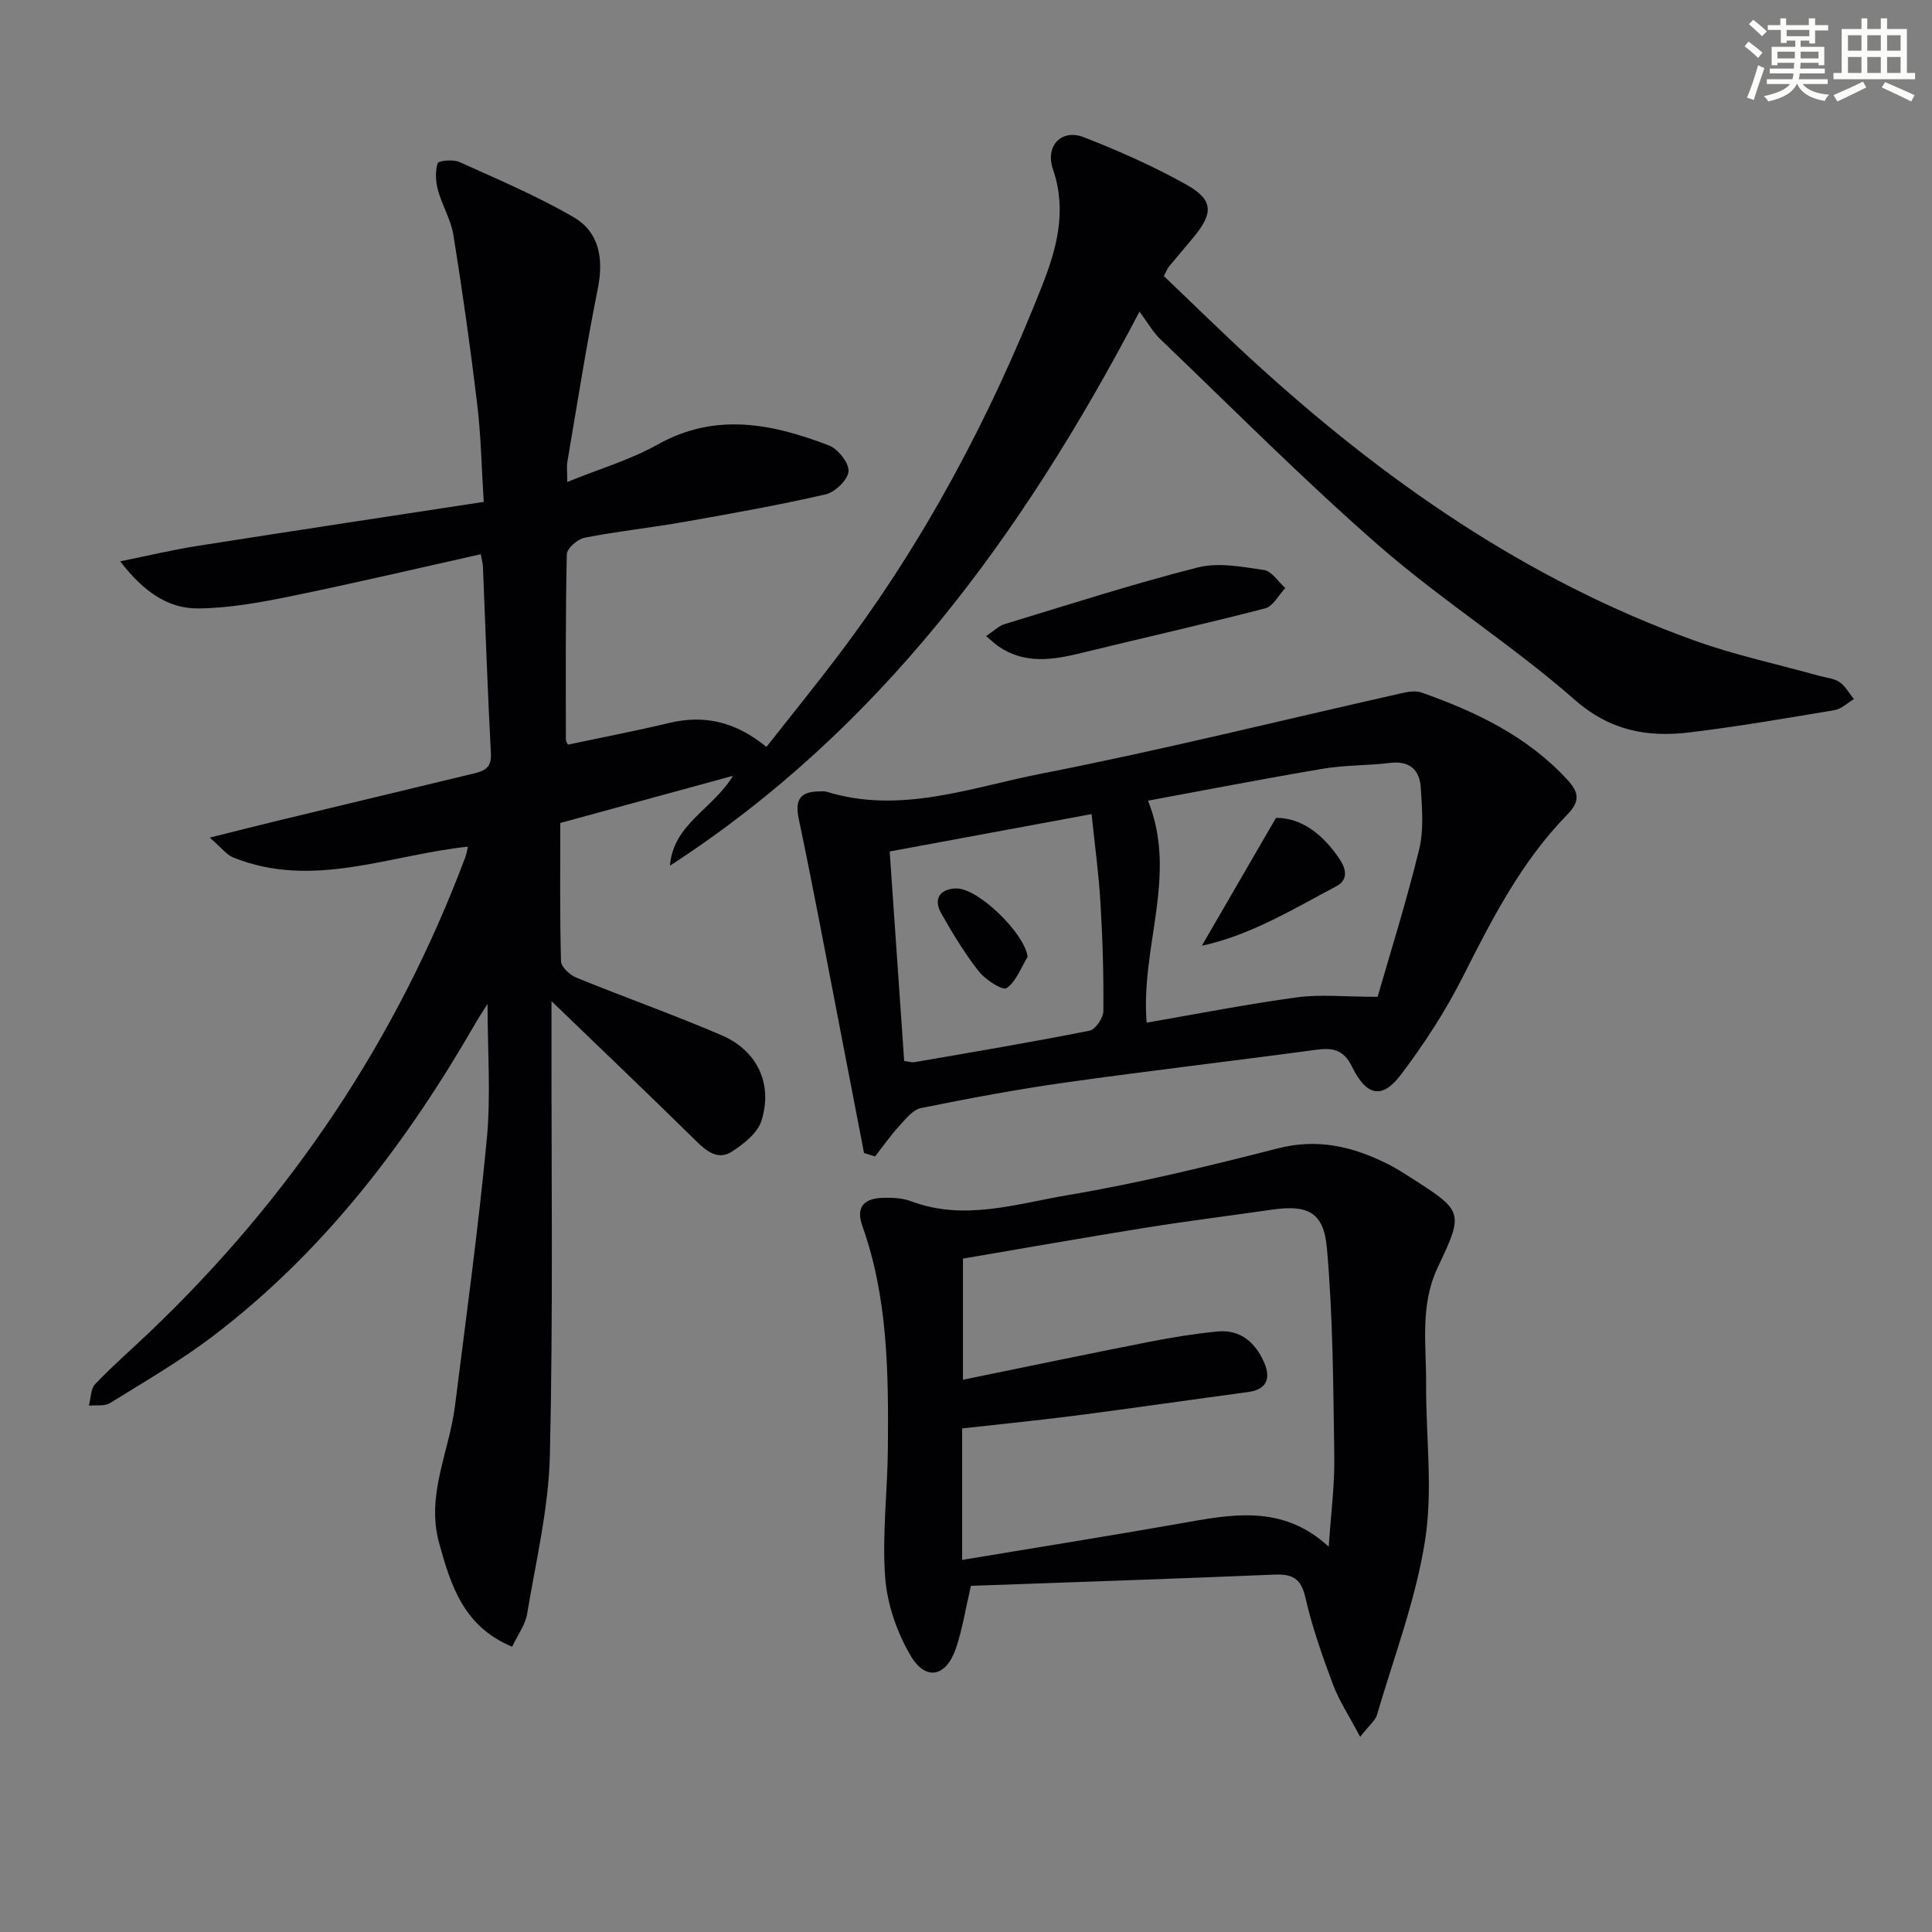
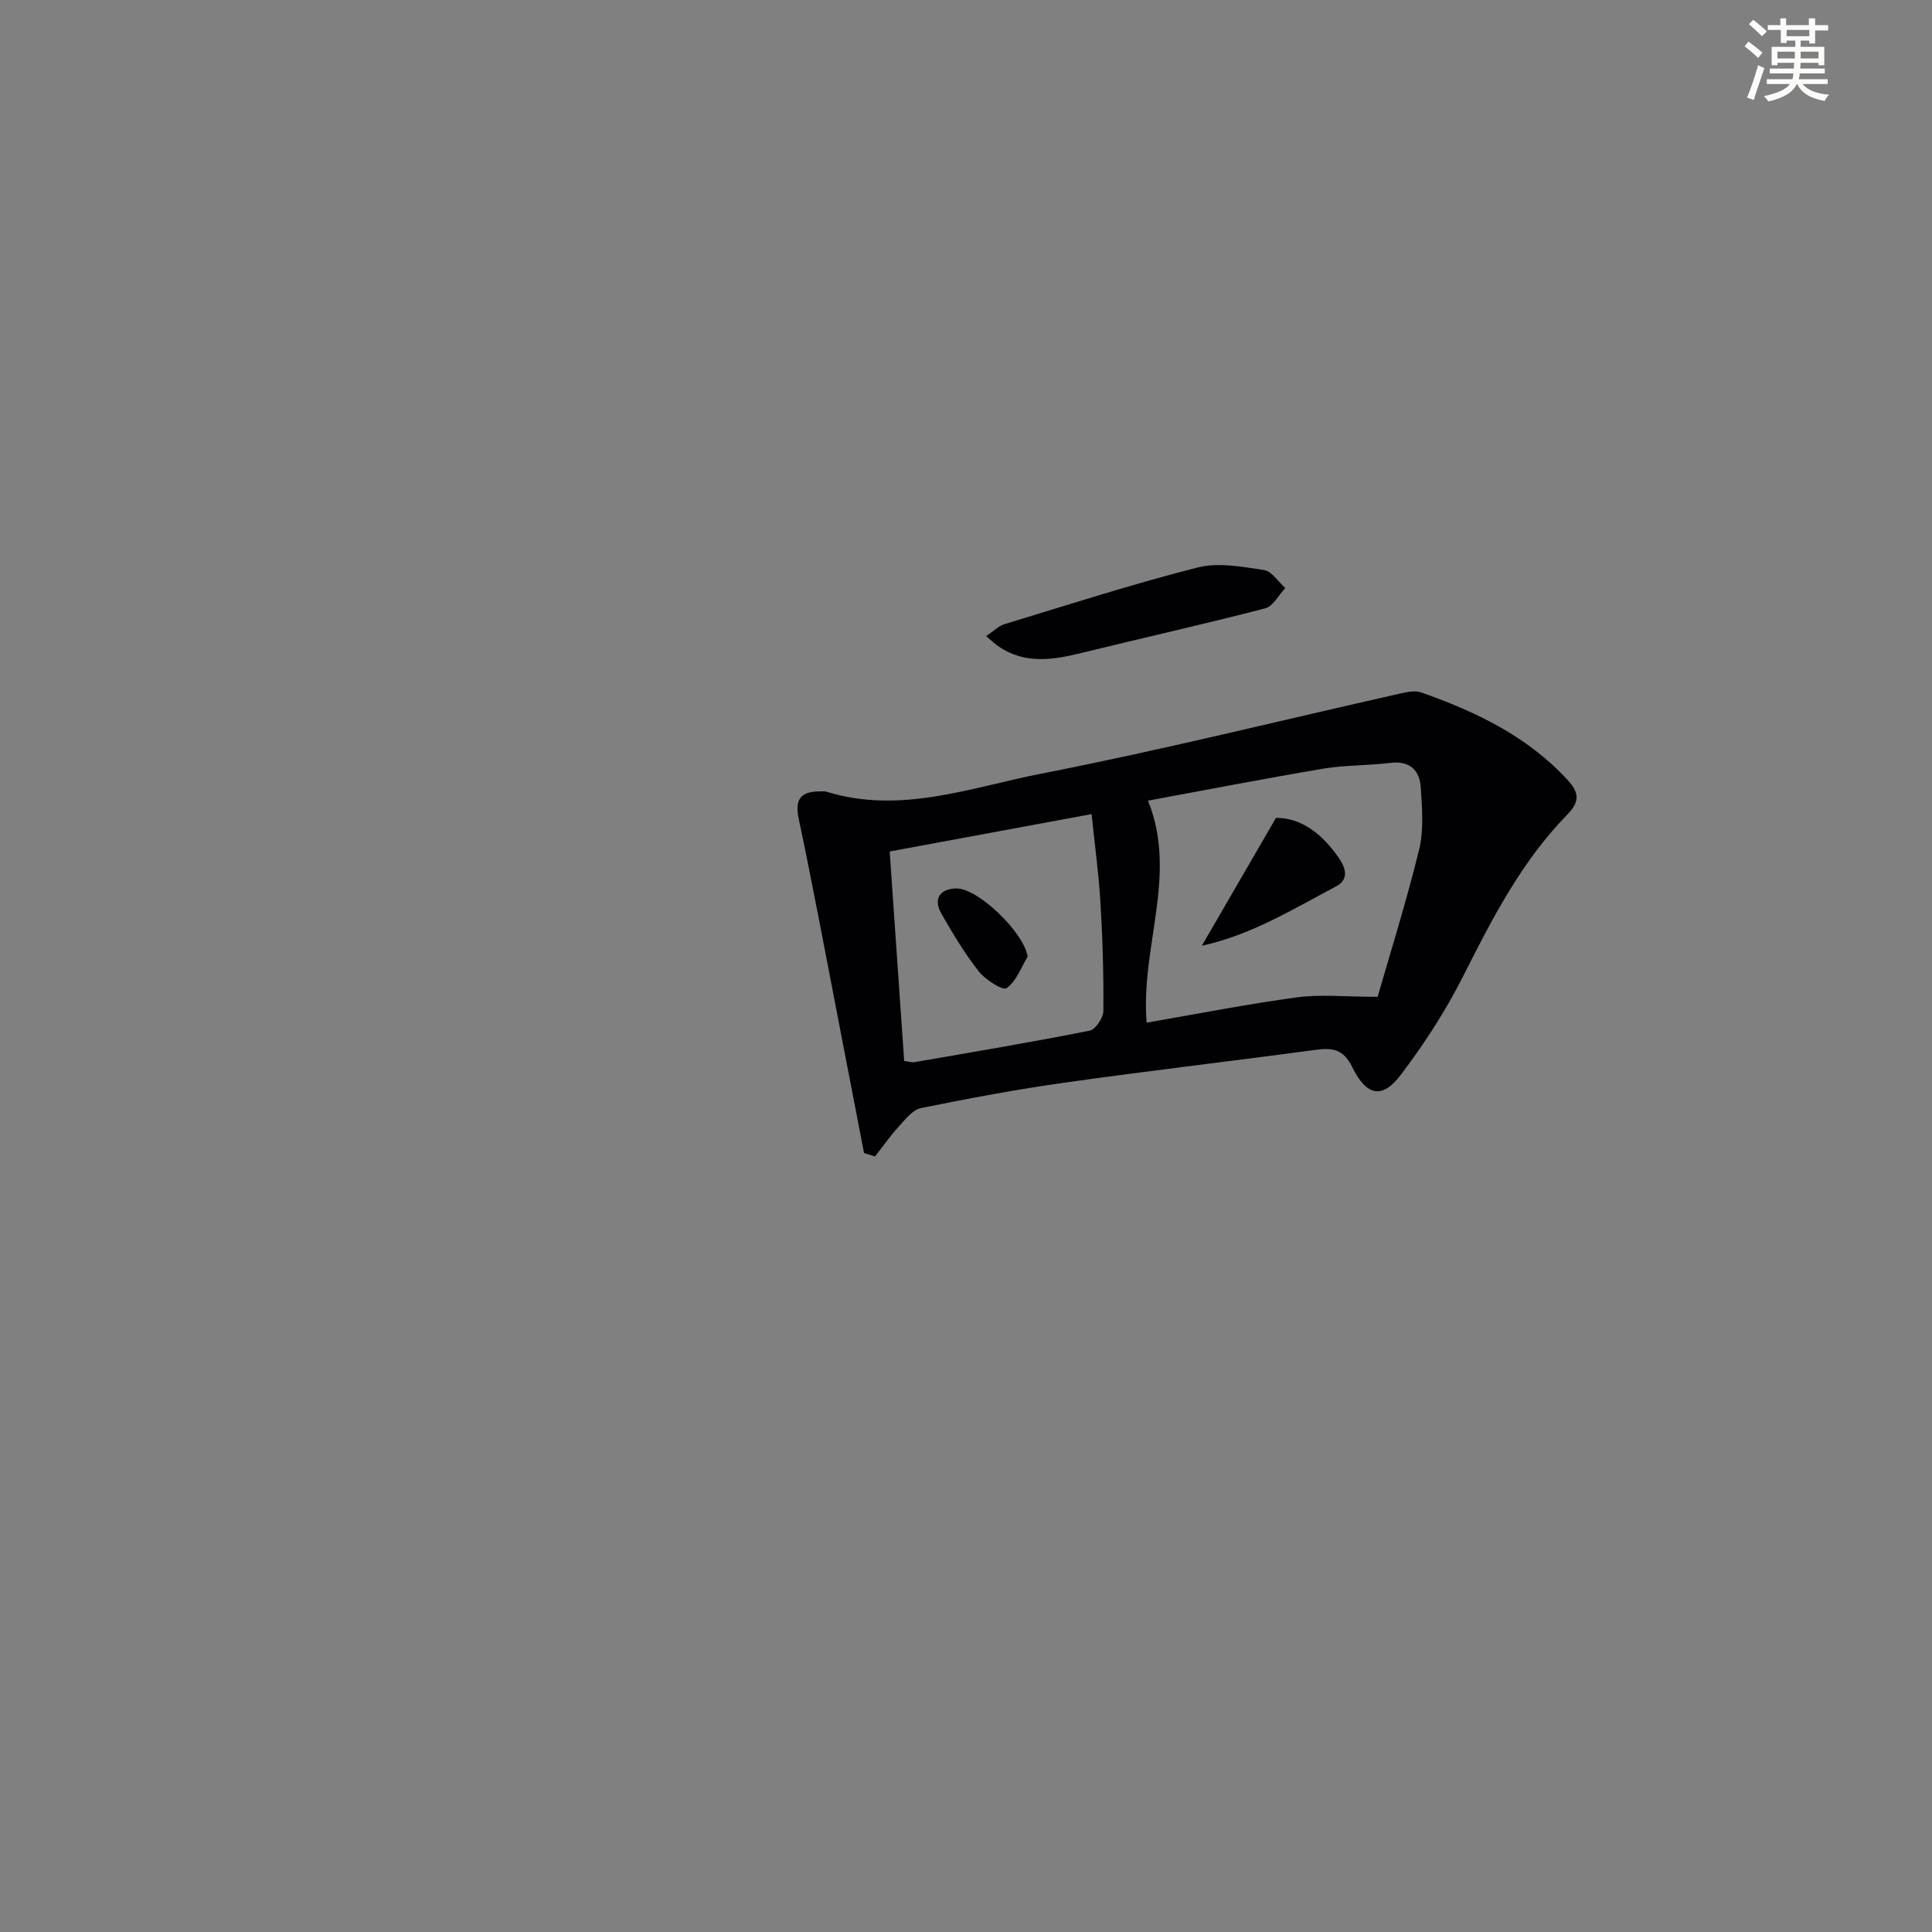
<svg xmlns="http://www.w3.org/2000/svg" enable-background="new 0 0 400 400" viewBox="0 0 400 400">
  <rect x="0" y="0" width="400" height="400" fill="#808080" stroke="none" />
  <g fill="#010103">
-     <path d="m106.03 340.94c-10.05-4.18-12.69-12.68-15.11-21.45-2.75-9.94 2.08-18.92 3.27-28.36 2.32-18.43 4.85-36.84 6.6-55.33.86-9.06.15-18.26.15-27.94-.88 1.4-1.8 2.76-2.61 4.18-14.26 24.74-31.33 47.16-54.23 64.58-6.73 5.12-14.1 9.39-21.3 13.86-1.14.71-2.92.39-4.4.54.41-1.51.36-3.47 1.31-4.47 3.56-3.73 7.46-7.12 11.2-10.68 29.26-27.88 51.25-60.6 65.46-98.48.22-.59.3-1.24.51-2.1-16.32 1.72-32.2 8.87-48.61 2.23-1.39-.56-2.42-2.01-4.84-4.1 5.5-1.37 9.67-2.44 13.85-3.45 13.52-3.27 27.05-6.52 40.58-9.77 2.21-.53 3.94-1.05 3.78-4.12-.69-12.95-1.12-25.91-1.66-38.87-.03-.64-.23-1.28-.45-2.46-13.21 2.95-26.25 6.02-39.36 8.7-6.29 1.29-12.73 2.46-19.11 2.52-6.21.06-11.26-3.38-16.18-9.75 6.03-1.22 11.03-2.42 16.09-3.21 19.5-3.07 39.02-6.01 59.18-9.1-.45-7.08-.57-13.7-1.35-20.23-1.4-11.69-3.05-23.36-4.92-34.98-.51-3.2-2.34-6.18-3.21-9.35-.48-1.77-.59-3.86-.06-5.55.17-.55 3.2-.84 4.48-.27 7.97 3.6 16.07 7.02 23.61 11.4 5.45 3.16 6.31 8.71 5.05 14.94-2.39 11.87-4.25 23.85-6.29 35.79-.16.93-.02 1.92-.02 4.13 6.66-2.71 13.04-4.57 18.69-7.74 12.02-6.74 23.75-4.33 35.46.16 1.89.72 4.2 3.61 4.09 5.36-.11 1.74-2.78 4.33-4.73 4.78-9.68 2.23-19.49 3.97-29.28 5.7-6.86 1.21-13.81 1.94-20.64 3.28-1.45.28-3.65 2.21-3.68 3.42-.28 12.78-.2 25.58-.19 38.37 0 .43.35.86.43 1.05 7.1-1.51 14.07-2.84 20.96-4.49 7.33-1.76 13.78-.23 20.13 4.96 5.06-6.43 10.15-12.7 15.02-19.14 17.68-23.38 31.28-49.02 42.01-76.22 3.07-7.77 5.24-15.64 2.3-24.22-1.69-4.93 1.82-8.44 6.41-6.64 7.24 2.83 14.42 6 21.19 9.8 5.61 3.14 5.64 5.86 1.56 10.83-1.69 2.06-3.44 4.06-5.13 6.12-.31.38-.48.87-1.08 1.98 5.97 5.69 11.98 11.61 18.19 17.31 27.08 24.83 56.8 45.61 91.64 58.15 8.4 3.02 17.21 4.9 25.83 7.31 1.43.4 3.06.5 4.22 1.29 1.23.83 2.01 2.33 2.99 3.53-1.33.79-2.58 2.04-4 2.28-9.97 1.68-19.94 3.39-29.97 4.61-8.78 1.07-16.49-.3-23.88-6.79-12.86-11.28-27.49-20.53-40.38-31.77-15.67-13.66-30.34-28.47-45.38-42.86-1.53-1.46-2.59-3.4-4.3-5.69-24.34 46.45-53.8 86.56-97.21 114.71.66-8.61 8.85-11.67 13.05-18.61-12.22 3.34-23.83 6.51-35.76 9.77 0 9.68-.11 19.16.15 28.63.03 1.19 1.83 2.84 3.18 3.39 9.99 4.08 20.19 7.68 30.1 11.94 7.39 3.18 10.63 10.12 8.21 17.72-.81 2.54-3.67 4.78-6.11 6.36-2.79 1.81-5.15.03-7.37-2.16-9.68-9.53-19.51-18.9-29.98-28.99v5.98c-.04 29.33.35 58.67-.33 87.98-.26 11.01-2.89 21.97-4.72 32.91-.39 2.3-1.98 4.4-3.1 6.79z" />
-     <path d="m281.61 359.6c-2.28-4.33-4.36-7.45-5.64-10.87-2.21-5.9-4.32-11.89-5.71-18.02-.92-4.05-2.82-4.86-6.52-4.7-20.92.88-41.85 1.57-62.72 2.32-1.15 4.91-1.77 9.01-3.08 12.87-2.05 6.03-6.29 6.94-9.46 1.5-2.81-4.82-4.82-10.65-5.22-16.18-.65-8.91.51-17.93.57-26.91.12-15.47 0-30.94-5.29-45.8-1.44-4.05.51-5.69 4.22-5.81 1.96-.06 4.09.03 5.89.71 10.96 4.13 21.72.54 32.31-1.25 14.68-2.48 29.2-6.01 43.64-9.71 8.21-2.1 15.42-.38 22.59 3.18 1.63.81 3.19 1.8 4.73 2.78 11.07 7.07 11.21 7.16 5.73 18.73-3.7 7.82-2.34 16-2.39 24.08-.07 10.79 1.44 21.8-.2 32.32-1.92 12.31-6.46 24.21-9.99 36.26-.36 1.16-1.56 2.06-3.46 4.5zm-82.41-36.64c15.41-2.56 30.15-4.9 44.84-7.49 10.71-1.89 21.37-4.19 31.06 4.76.44-6.69 1.24-12.65 1.15-18.6-.21-14.43-.26-28.9-1.53-43.25-.67-7.57-4.09-9-11.56-7.91-8.54 1.24-17.1 2.3-25.62 3.66-12.75 2.04-25.46 4.29-38.17 6.45v25.08c13.06-2.67 25.73-5.32 38.43-7.82 4.71-.93 9.48-1.7 14.26-2.17 4.8-.47 7.9 2.35 9.68 6.45 1.33 3.06.71 5.55-3.3 6.08-11.84 1.59-23.67 3.32-35.52 4.85-7.87 1.02-15.77 1.79-23.72 2.69z" />
    <path d="m178.89 238.72c-1.66-8.58-3.31-17.16-4.97-25.73-2.81-14.48-5.5-28.98-8.54-43.41-.86-4.08.33-5.69 4.27-5.73.5 0 1.03-.07 1.49.07 15.31 4.73 29.9-.9 44.48-3.75 24.9-4.87 49.54-11.02 74.31-16.59 1.41-.32 3.08-.66 4.35-.21 11.22 3.96 21.81 8.99 30.11 17.94 2.46 2.65 2.9 4.49.07 7.38-9.43 9.64-15.5 21.47-21.52 33.4-3.64 7.2-8.1 14.11-12.99 20.53-3.79 4.97-7.04 4.32-10-1.72-1.8-3.66-4.04-4.01-7.5-3.55-17.27 2.33-34.58 4.34-51.84 6.77-10.02 1.41-19.99 3.28-29.92 5.29-1.71.35-3.22 2.3-4.55 3.76-1.79 1.96-3.33 4.16-4.97 6.26-.77-.23-1.52-.47-2.28-.71zm58.51-26.99c10.55-1.82 20.78-3.84 31.1-5.24 4.88-.66 9.93-.11 16.72-.11 2.57-8.93 5.94-19.63 8.6-30.5.99-4.05.6-8.53.34-12.78-.23-3.63-2.25-5.65-6.35-5.15-4.6.57-9.31.43-13.87 1.2-12.22 2.06-24.39 4.43-36.26 6.62 6.23 15.42-1.57 30.18-.28 45.96zm-11.4-43.18c-14.53 2.69-28.11 5.2-41.8 7.74 1.03 14.85 2.01 29.04 3 43.38.94.11 1.6.33 2.19.23 12.08-2.09 24.17-4.12 36.19-6.51 1.22-.24 2.84-2.63 2.86-4.04.07-7.46-.15-14.94-.6-22.39-.34-5.89-1.15-11.76-1.84-18.41z" />
    <path d="m204.16 131.7c1.68-1.12 2.63-2.12 3.79-2.47 13.3-4.04 26.55-8.32 40.01-11.74 4.28-1.09 9.21-.15 13.74.53 1.62.24 2.95 2.43 4.41 3.73-1.38 1.45-2.52 3.77-4.16 4.2-12.64 3.28-25.38 6.13-38.06 9.24-5.9 1.45-11.68 2.37-17.13-1.34-.66-.45-1.24-1.01-2.6-2.15z" />
    <path d="m248.83 195.8c5.05-8.71 9.97-17.2 15.35-26.47 5.19-.04 9.71 3.33 13.22 8.62 1.46 2.2 1.6 4.31-.71 5.53-9 4.76-17.77 10.15-27.86 12.32z" />
    <path d="m212.76 198.08c-1.38 2.27-2.36 5.11-4.36 6.51-.78.55-4.38-1.73-5.75-3.47-2.94-3.74-5.42-7.87-7.78-12.02-1.69-2.98-.28-5.06 3.07-5.16 4.55-.12 14.17 9.25 14.82 14.14z" />
  </g>
  <path d="m361.2 9.6.8-1c.9.7 1.9 1.4 2.9 2.3l-.9 1.1c-1-1-2-1.8-2.8-2.4zm.5 10.6c.9-2.1 1.6-4.3 2.3-6.7.4.2.8.4 1.3.6-.7 2.1-1.5 4.3-2.2 6.6zm.4-15.2.9-.9c1 .8 2 1.6 2.8 2.4l-1 1c-.9-.9-1.8-1.7-2.7-2.5zm12.5-1.2h1.2v1.4h2.7v1.1h-2.7v2.7h-1.2v-.6h-1.8v1.3h4.9v3.8h-1.2v-.5h-3.7c0 .4-.1.9-.1 1.2h5.1v1h-5.2c0 .5-.1.9-.2 1.2h6v1h-5.2c1.1 1.3 2.9 2 5.5 2.2-.4.4-.7.8-.9 1.3-2.9-.5-4.8-1.6-5.7-3.5h-.1c-.8 1.7-2.7 2.9-5.9 3.6-.2-.4-.6-.8-.9-1.1 2.8-.6 4.6-1.4 5.4-2.5h-4.8v-1h5.3c.1-.3.2-.7.2-1.2h-4.9v-1h5c0-.4 0-.8.1-1.2h-3.5v.5h-1.2v-3.8h4.9v-1.3h-1.8v.5h-1.2v-2.7h-2.7v-1h2.6v-1.4h1.2v1.4h4.7v-1.4zm-6.6 8.3h3.6c0-.4 0-.9 0-1.4h-3.6zm1.9-4.6h4.7v-1.3h-4.7zm6.6 3.2h-3.7v1.4h3.7z" fill="#fbfcfa" />
-   <path d="m385.3 3.8h1.3v2.2h2.8v-2.2h1.3v2.2h4.1v9.1h1.7v1.3h-16.9v-1.3h1.7v-9.1h4.1v-2.2zm.4 13.1.7 1.2c-1.8.9-3.8 1.9-6 2.9-.2-.4-.5-.8-.8-1.3 2.3-1 4.3-1.9 6.1-2.8zm-3.1-6.4h2.8v-3.2h-2.8zm0 4.6h2.8v-3.3h-2.8zm4-4.6h2.8v-3.2h-2.8zm0 4.6h2.8v-3.3h-2.8zm3.7 1.9c2.1.9 4.1 1.8 6.1 2.7l-.7 1.3c-2.2-1.1-4.2-2-6.1-2.9zm3.2-9.7h-2.8v3.2h2.8zm-2.8 7.8h2.8v-3.3h-2.8z" fill="#fbfcfa" />
</svg>